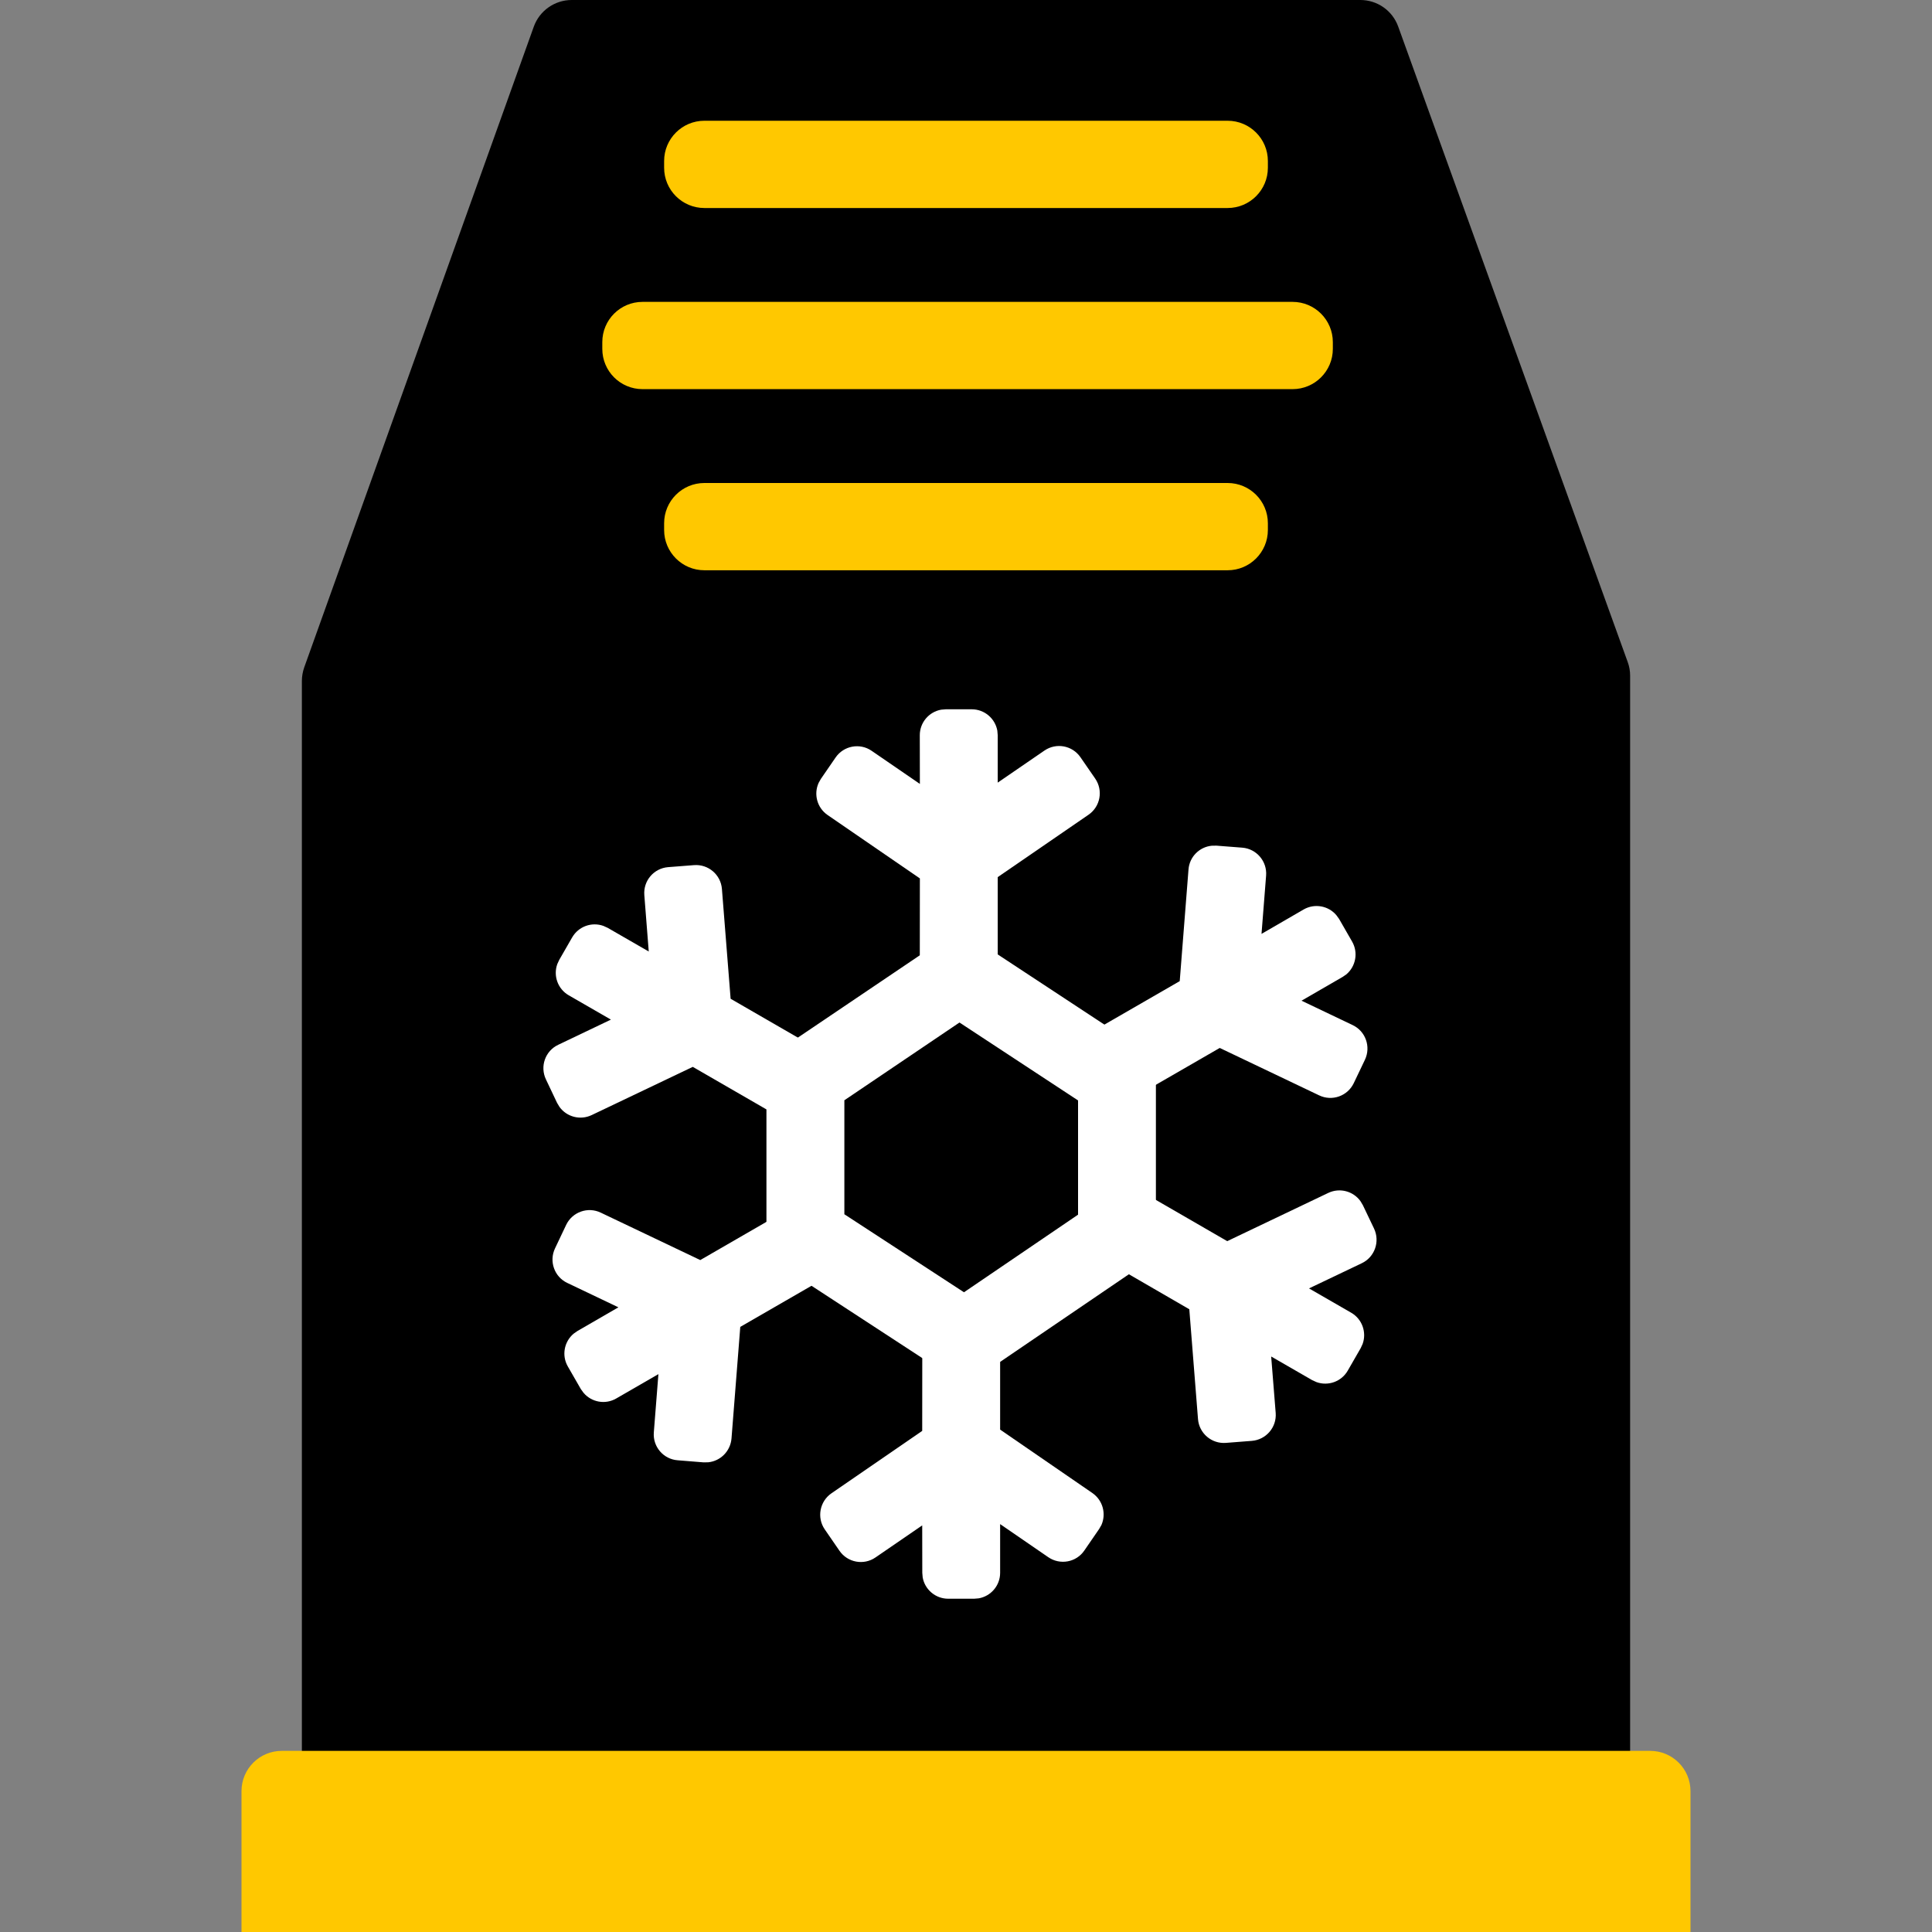
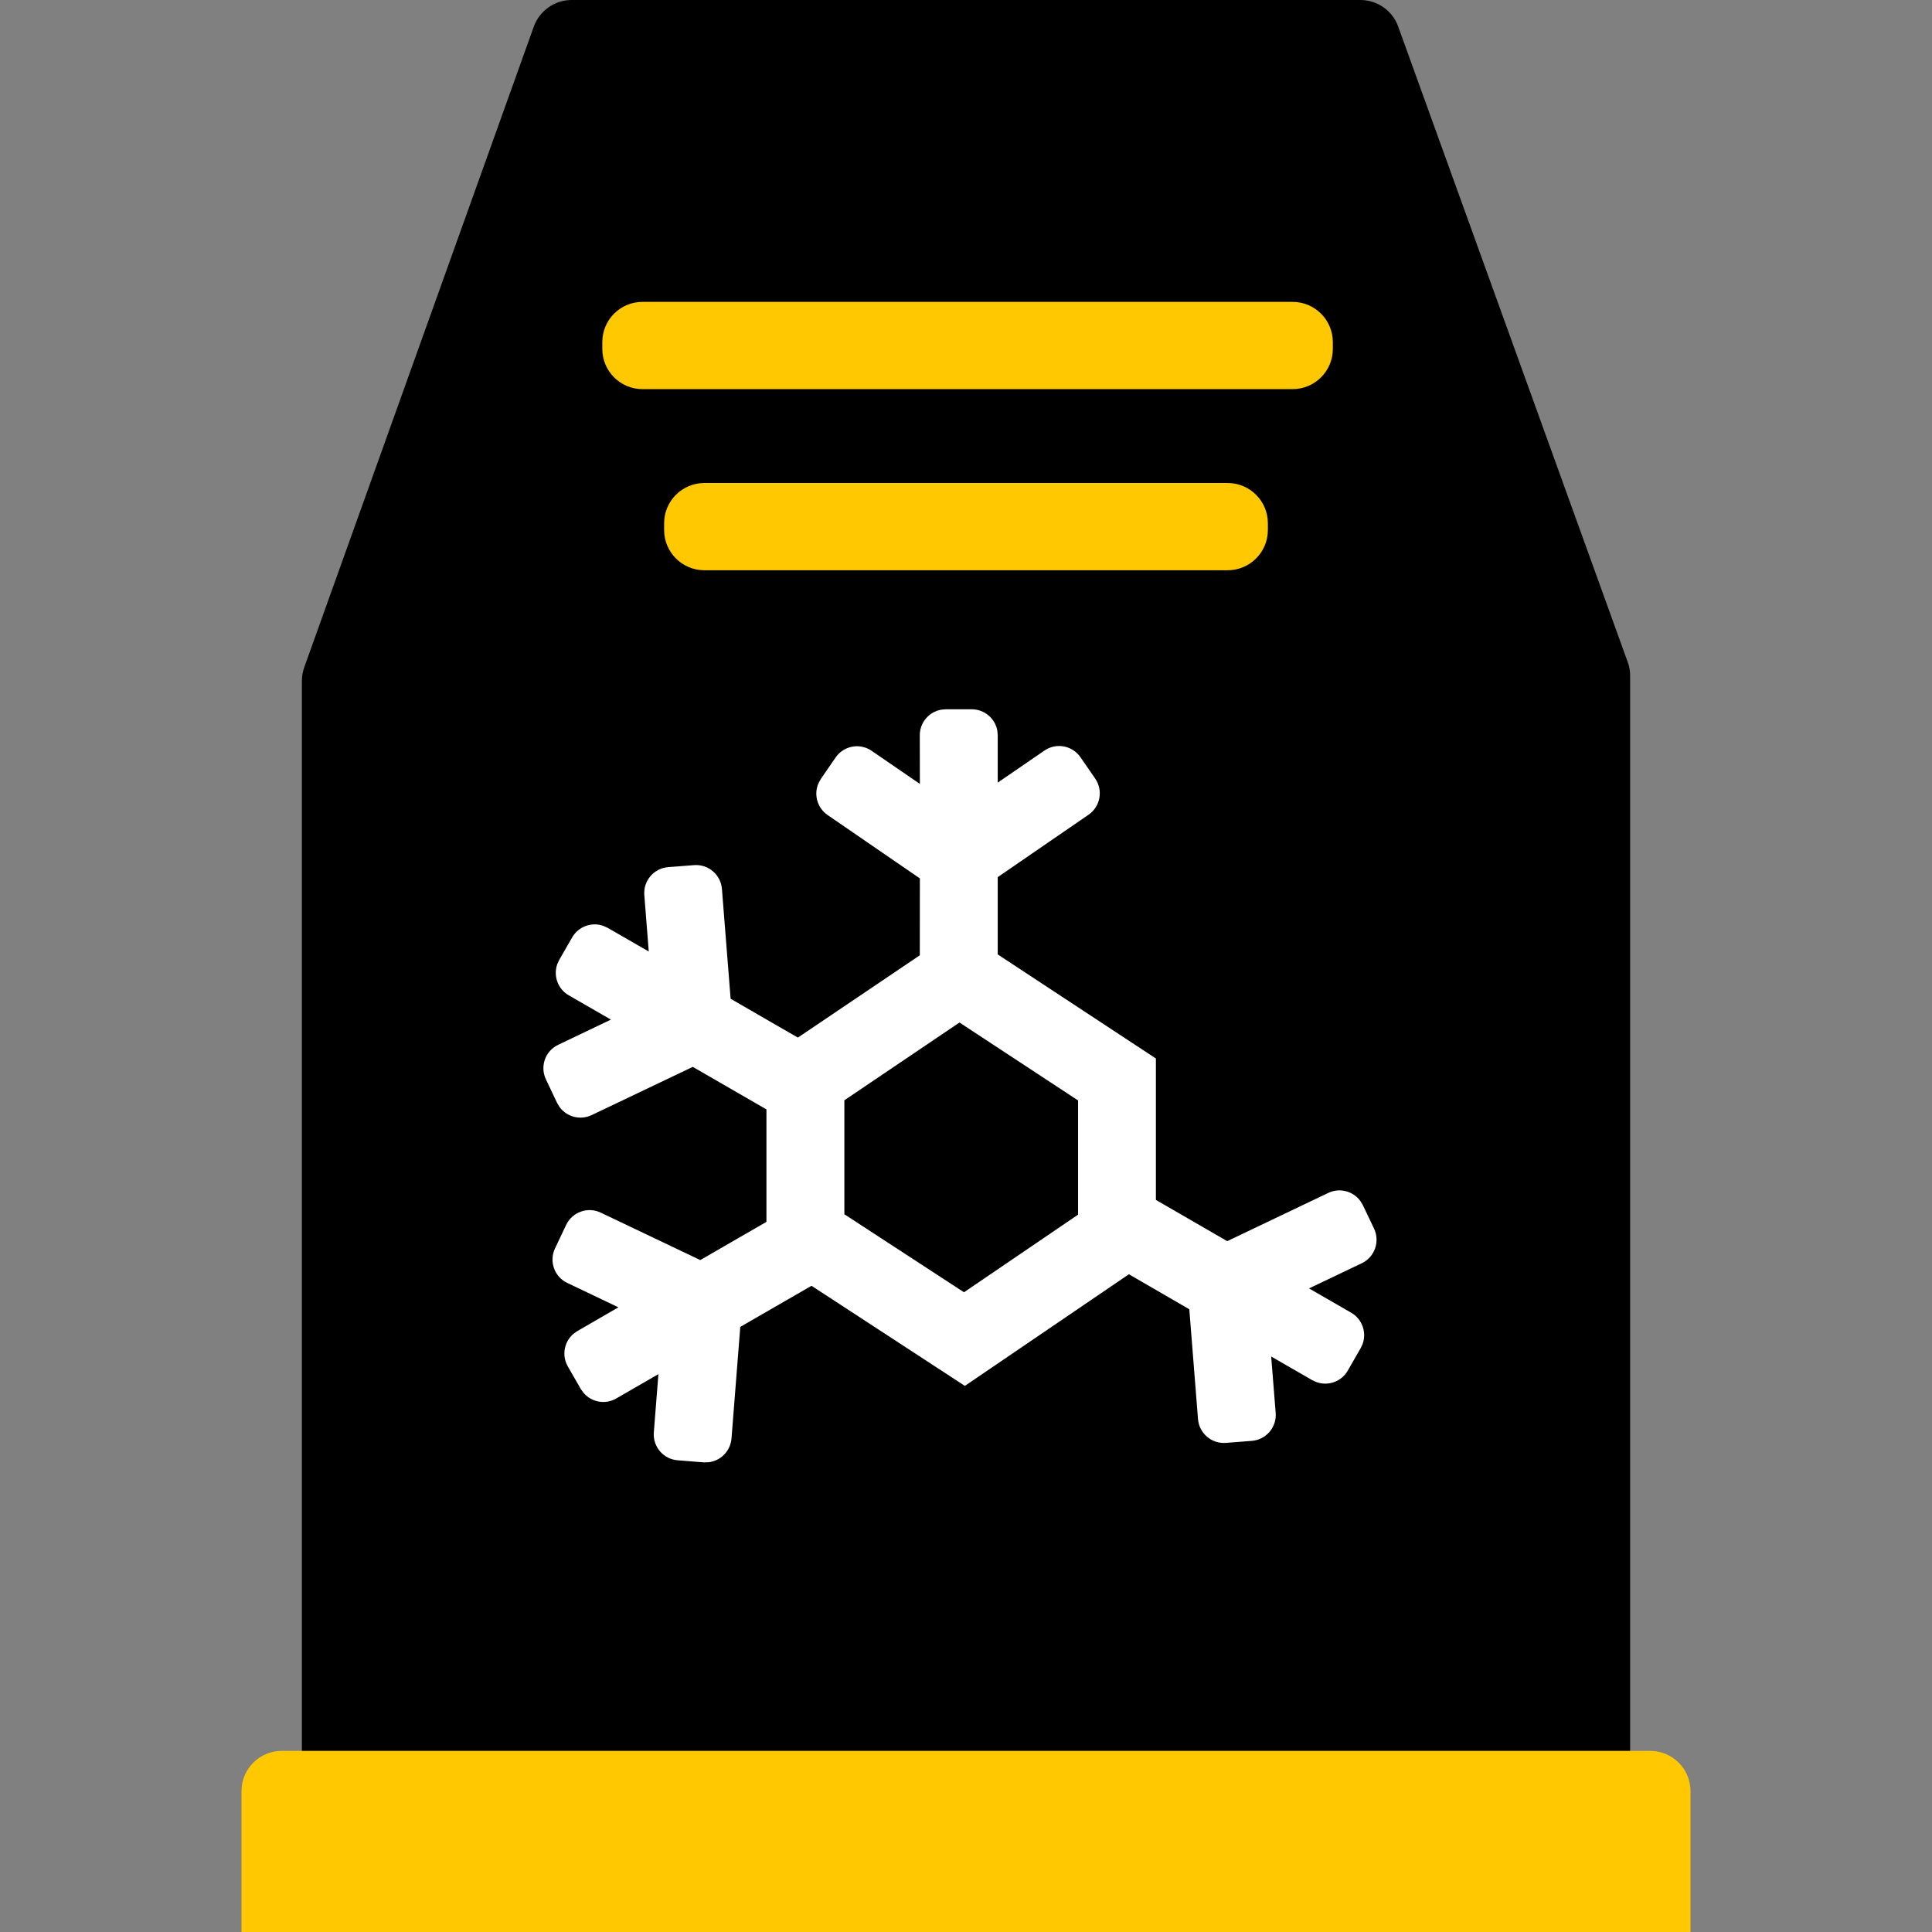
<svg xmlns="http://www.w3.org/2000/svg" width="24" height="24" viewBox="0 0 24 24" fill="none">
  <rect x="0" y="0" width="24" height="24" fill="#808080" stroke="none" />
  <path fill-rule="evenodd" clip-rule="evenodd" d="M6.631 0.331C6.702 0.133 6.891 0 7.102 0H16.899C17.11 0 17.298 0.132 17.369 0.33L20.22 8.224C20.24 8.278 20.25 8.335 20.25 8.393V22.5H3.75L3.75 8.46C3.75 8.403 3.76 8.346 3.779 8.291L6.631 0.331Z" fill="black" />
-   <path fill-rule="evenodd" clip-rule="evenodd" d="M8.25 2C8.25 1.724 8.474 1.5 8.75 1.5H15.25C15.526 1.5 15.75 1.724 15.75 2V2.084C15.75 2.36 15.526 2.584 15.25 2.584H8.75C8.474 2.584 8.25 2.36 8.25 2.084V2Z" fill="#FFC800" />
  <path fill-rule="evenodd" clip-rule="evenodd" d="M7.482 4.25C7.482 3.974 7.705 3.75 7.982 3.75H16.057C16.333 3.75 16.557 3.974 16.557 4.25V4.334C16.557 4.61 16.333 4.834 16.057 4.834H7.982C7.705 4.834 7.482 4.61 7.482 4.334V4.25Z" fill="#FFC800" />
  <path fill-rule="evenodd" clip-rule="evenodd" d="M8.25 6.5C8.25 6.224 8.474 6 8.75 6H15.25C15.526 6 15.75 6.224 15.75 6.5V6.584C15.75 6.86 15.526 7.084 15.25 7.084H8.75C8.474 7.084 8.25 6.86 8.25 6.584V6.5Z" fill="#FFC800" />
  <path d="M3 22.25C3 21.974 3.224 21.75 3.5 21.75H20.5C20.776 21.75 21 21.974 21 22.25V24H3V22.25Z" fill="#FFC800" />
-   <path d="M12.424 16.635L12.424 17.759L13.57 18.547C13.7 18.637 13.744 18.805 13.682 18.945L13.653 18.995L13.47 19.261C13.37 19.408 13.169 19.445 13.022 19.344L12.424 18.933L12.424 19.538C12.424 19.696 12.31 19.828 12.159 19.855L12.101 19.86H11.779C11.621 19.86 11.489 19.746 11.462 19.596L11.457 19.538L11.456 18.949L10.876 19.347C10.73 19.448 10.529 19.411 10.428 19.264L10.245 18.998C10.145 18.852 10.182 18.651 10.329 18.55L11.456 17.775L11.457 16.635H12.424Z" fill="white" />
  <path d="M10.17 15.921L9.196 16.483L9.087 17.869C9.074 18.027 8.95 18.15 8.798 18.165L8.74 18.166L8.418 18.14C8.241 18.127 8.108 17.971 8.122 17.794L8.179 17.07L7.656 17.372C7.519 17.452 7.348 17.419 7.249 17.302L7.215 17.255L7.054 16.975C6.975 16.838 7.008 16.667 7.125 16.568L7.172 16.535L7.682 16.24L7.047 15.937C6.886 15.861 6.818 15.668 6.895 15.507L7.033 15.216C7.11 15.055 7.303 14.987 7.463 15.064L8.699 15.653L9.686 15.083L10.17 15.921Z" fill="white" />
  <path d="M9.579 13.815L8.606 13.253L7.35 13.852C7.207 13.92 7.039 13.874 6.95 13.75L6.92 13.7L6.782 13.409C6.705 13.248 6.773 13.055 6.934 12.979L7.589 12.666L7.065 12.364C6.928 12.285 6.871 12.12 6.923 11.976L6.947 11.924L7.108 11.644C7.188 11.507 7.352 11.45 7.496 11.502L7.549 11.526L8.059 11.82L8.004 11.119C7.99 10.941 8.122 10.786 8.3 10.772L8.621 10.747C8.799 10.733 8.954 10.866 8.968 11.043L9.076 12.407L10.063 12.977L9.579 13.815Z" fill="white" />
  <path d="M11.426 12.036L11.427 10.912L10.28 10.124C10.15 10.034 10.106 9.866 10.169 9.726L10.197 9.676L10.38 9.41C10.481 9.263 10.682 9.226 10.828 9.327L11.427 9.738L11.426 9.133C11.426 8.975 11.54 8.843 11.691 8.816L11.749 8.811H12.071C12.23 8.811 12.361 8.925 12.389 9.075L12.394 9.133L12.394 9.722L12.974 9.324C13.121 9.223 13.321 9.26 13.422 9.407L13.605 9.672C13.706 9.819 13.669 10.02 13.522 10.121L12.394 10.896L12.394 12.036H11.426Z" fill="white" />
-   <path d="M13.681 12.75L14.655 12.188L14.764 10.801C14.776 10.643 14.9 10.521 15.052 10.506L15.11 10.505L15.432 10.53C15.609 10.544 15.742 10.7 15.728 10.877L15.671 11.601L16.194 11.298C16.331 11.219 16.503 11.252 16.601 11.369L16.635 11.416L16.796 11.696C16.875 11.833 16.842 12.004 16.726 12.103L16.678 12.136L16.168 12.431L16.803 12.734C16.964 12.81 17.032 13.003 16.956 13.164L16.817 13.455C16.74 13.616 16.548 13.684 16.387 13.607L15.152 13.018L14.164 13.588L13.681 12.75Z" fill="white" />
  <path d="M14.271 14.855L15.245 15.418L16.5 14.819C16.643 14.751 16.811 14.797 16.9 14.921L16.93 14.971L17.069 15.262C17.145 15.423 17.077 15.616 16.917 15.692L16.261 16.005L16.785 16.307C16.922 16.386 16.979 16.551 16.927 16.695L16.903 16.747L16.742 17.027C16.663 17.164 16.498 17.221 16.354 17.169L16.301 17.145L15.791 16.851L15.847 17.552C15.861 17.73 15.728 17.885 15.55 17.899L15.229 17.924C15.051 17.938 14.896 17.805 14.882 17.628L14.774 16.264L13.788 15.693L14.271 14.855Z" fill="white" />
  <path d="M14.359 13.149V15.601L11.986 17.216L9.521 15.607V13.153L11.912 11.539L14.359 13.149ZM10.489 13.668V15.084L11.975 16.053L13.392 15.089V13.67L11.919 12.702L10.489 13.668Z" fill="white" />
</svg>